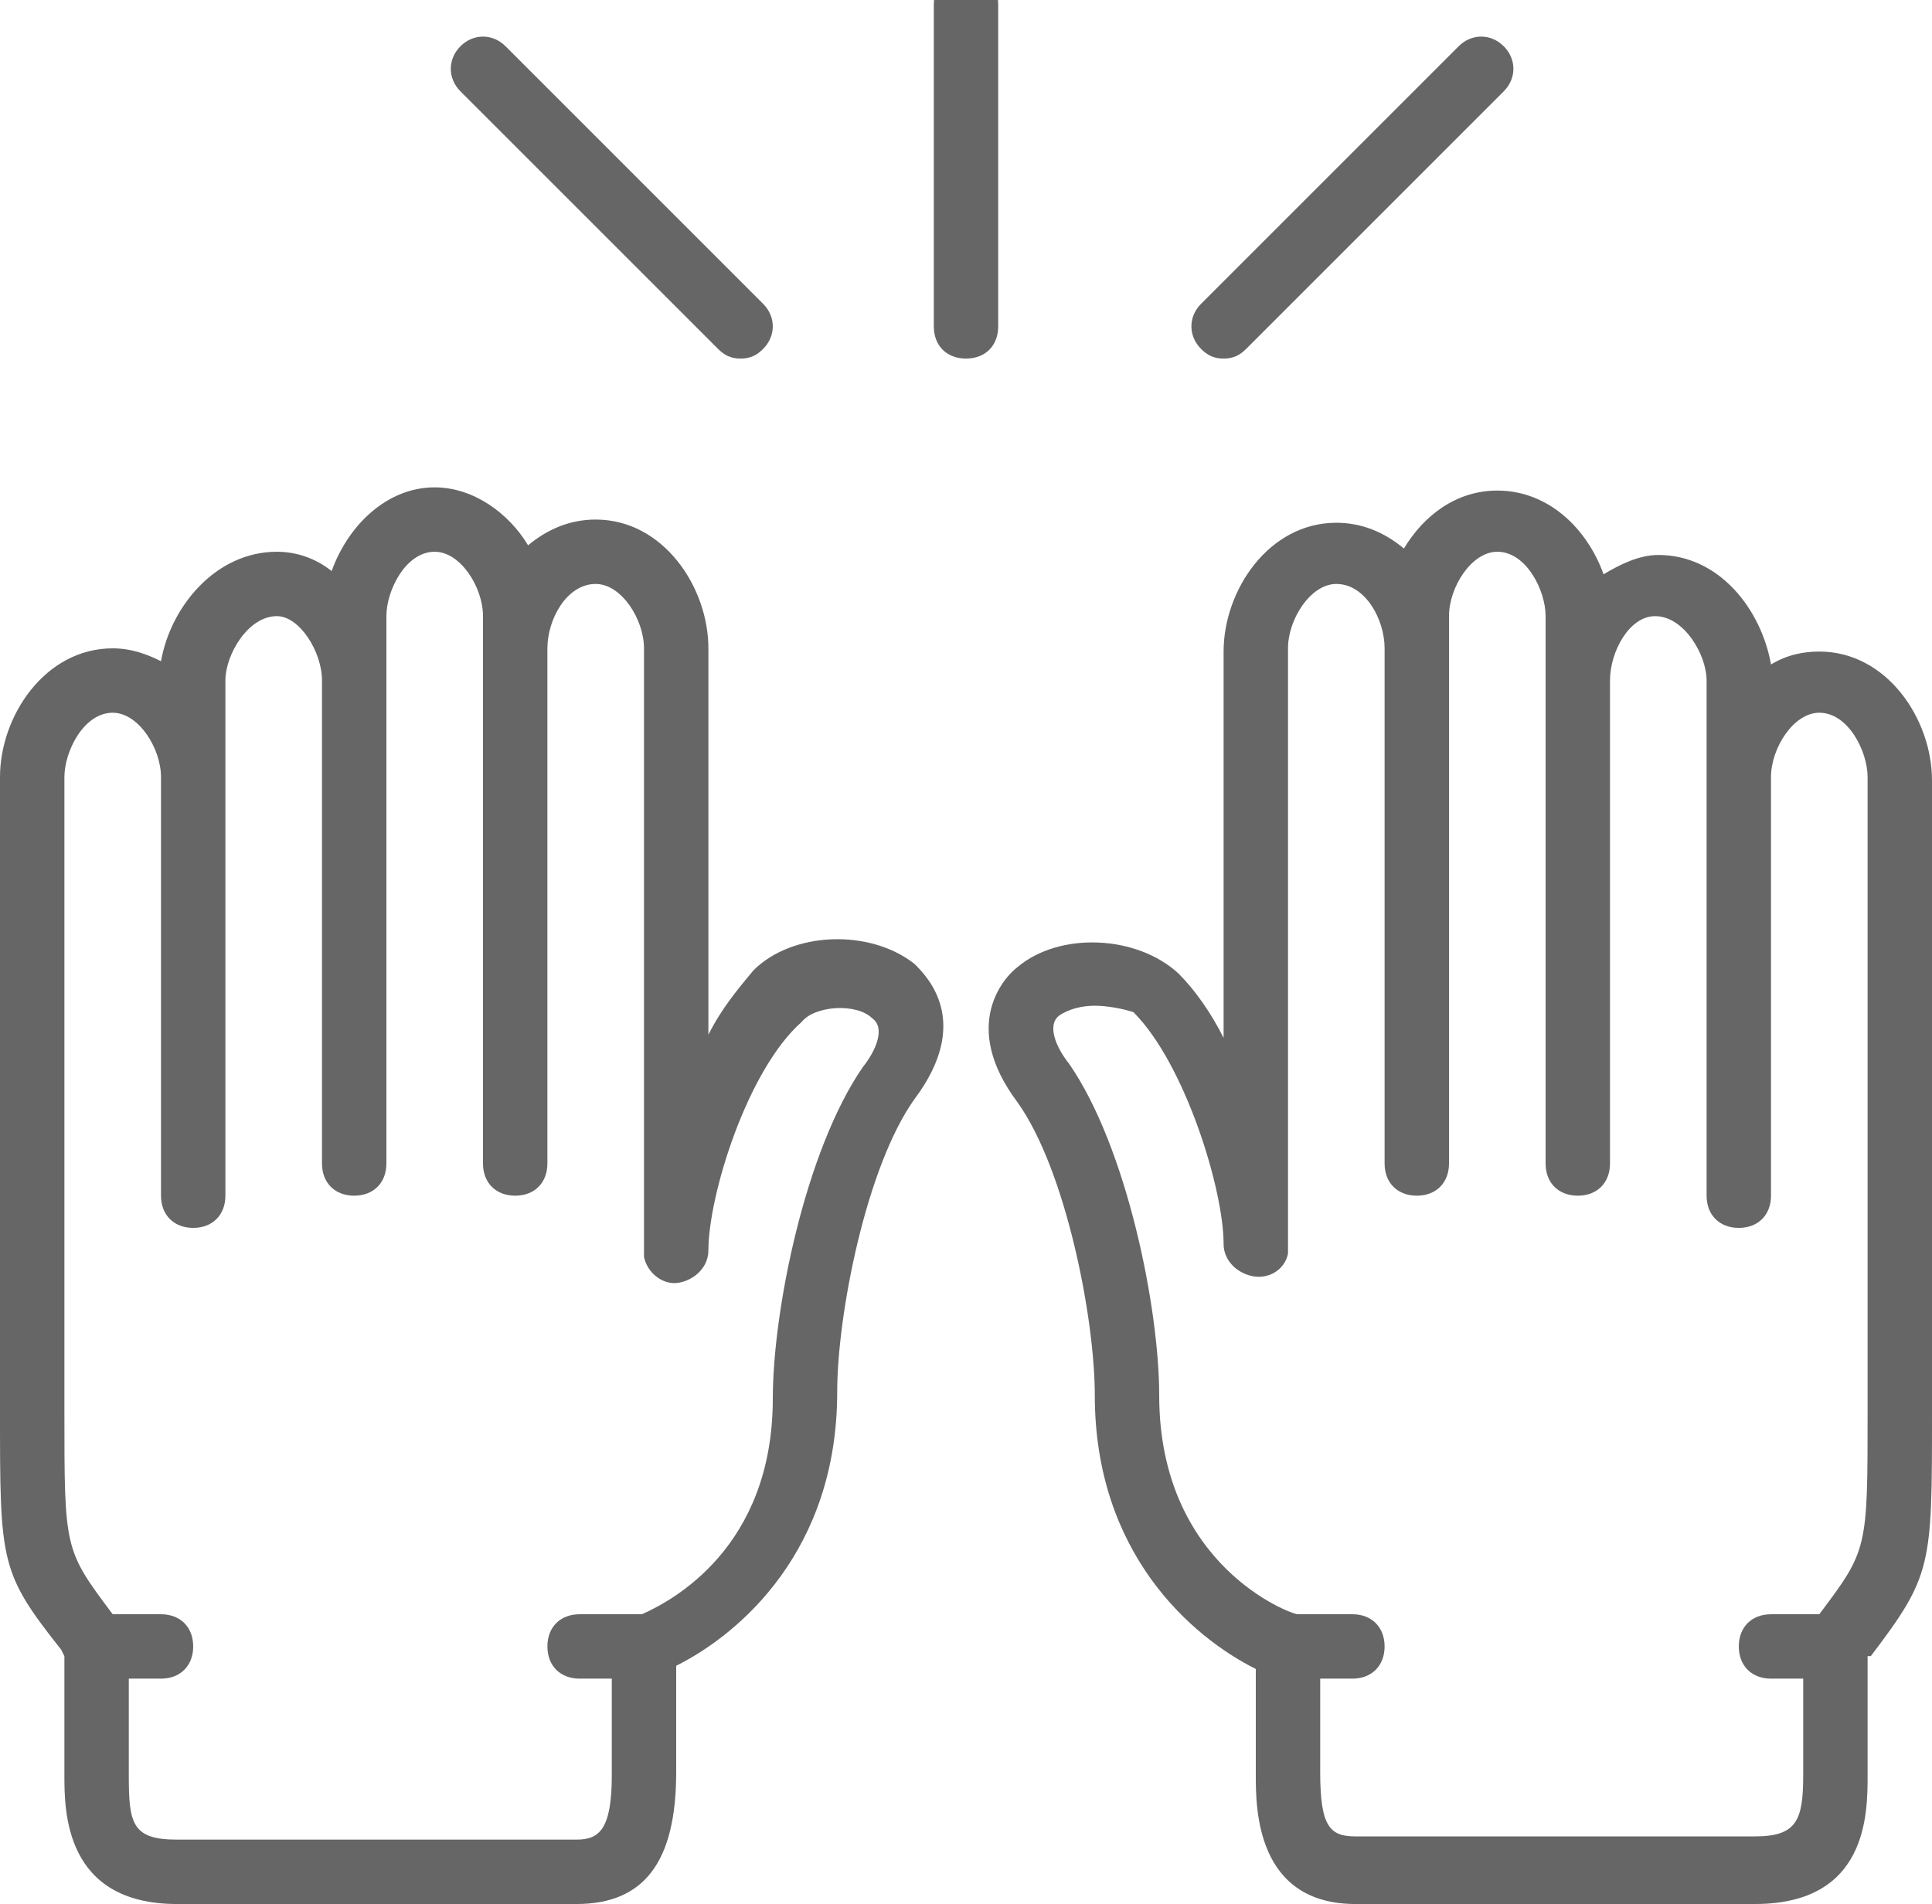
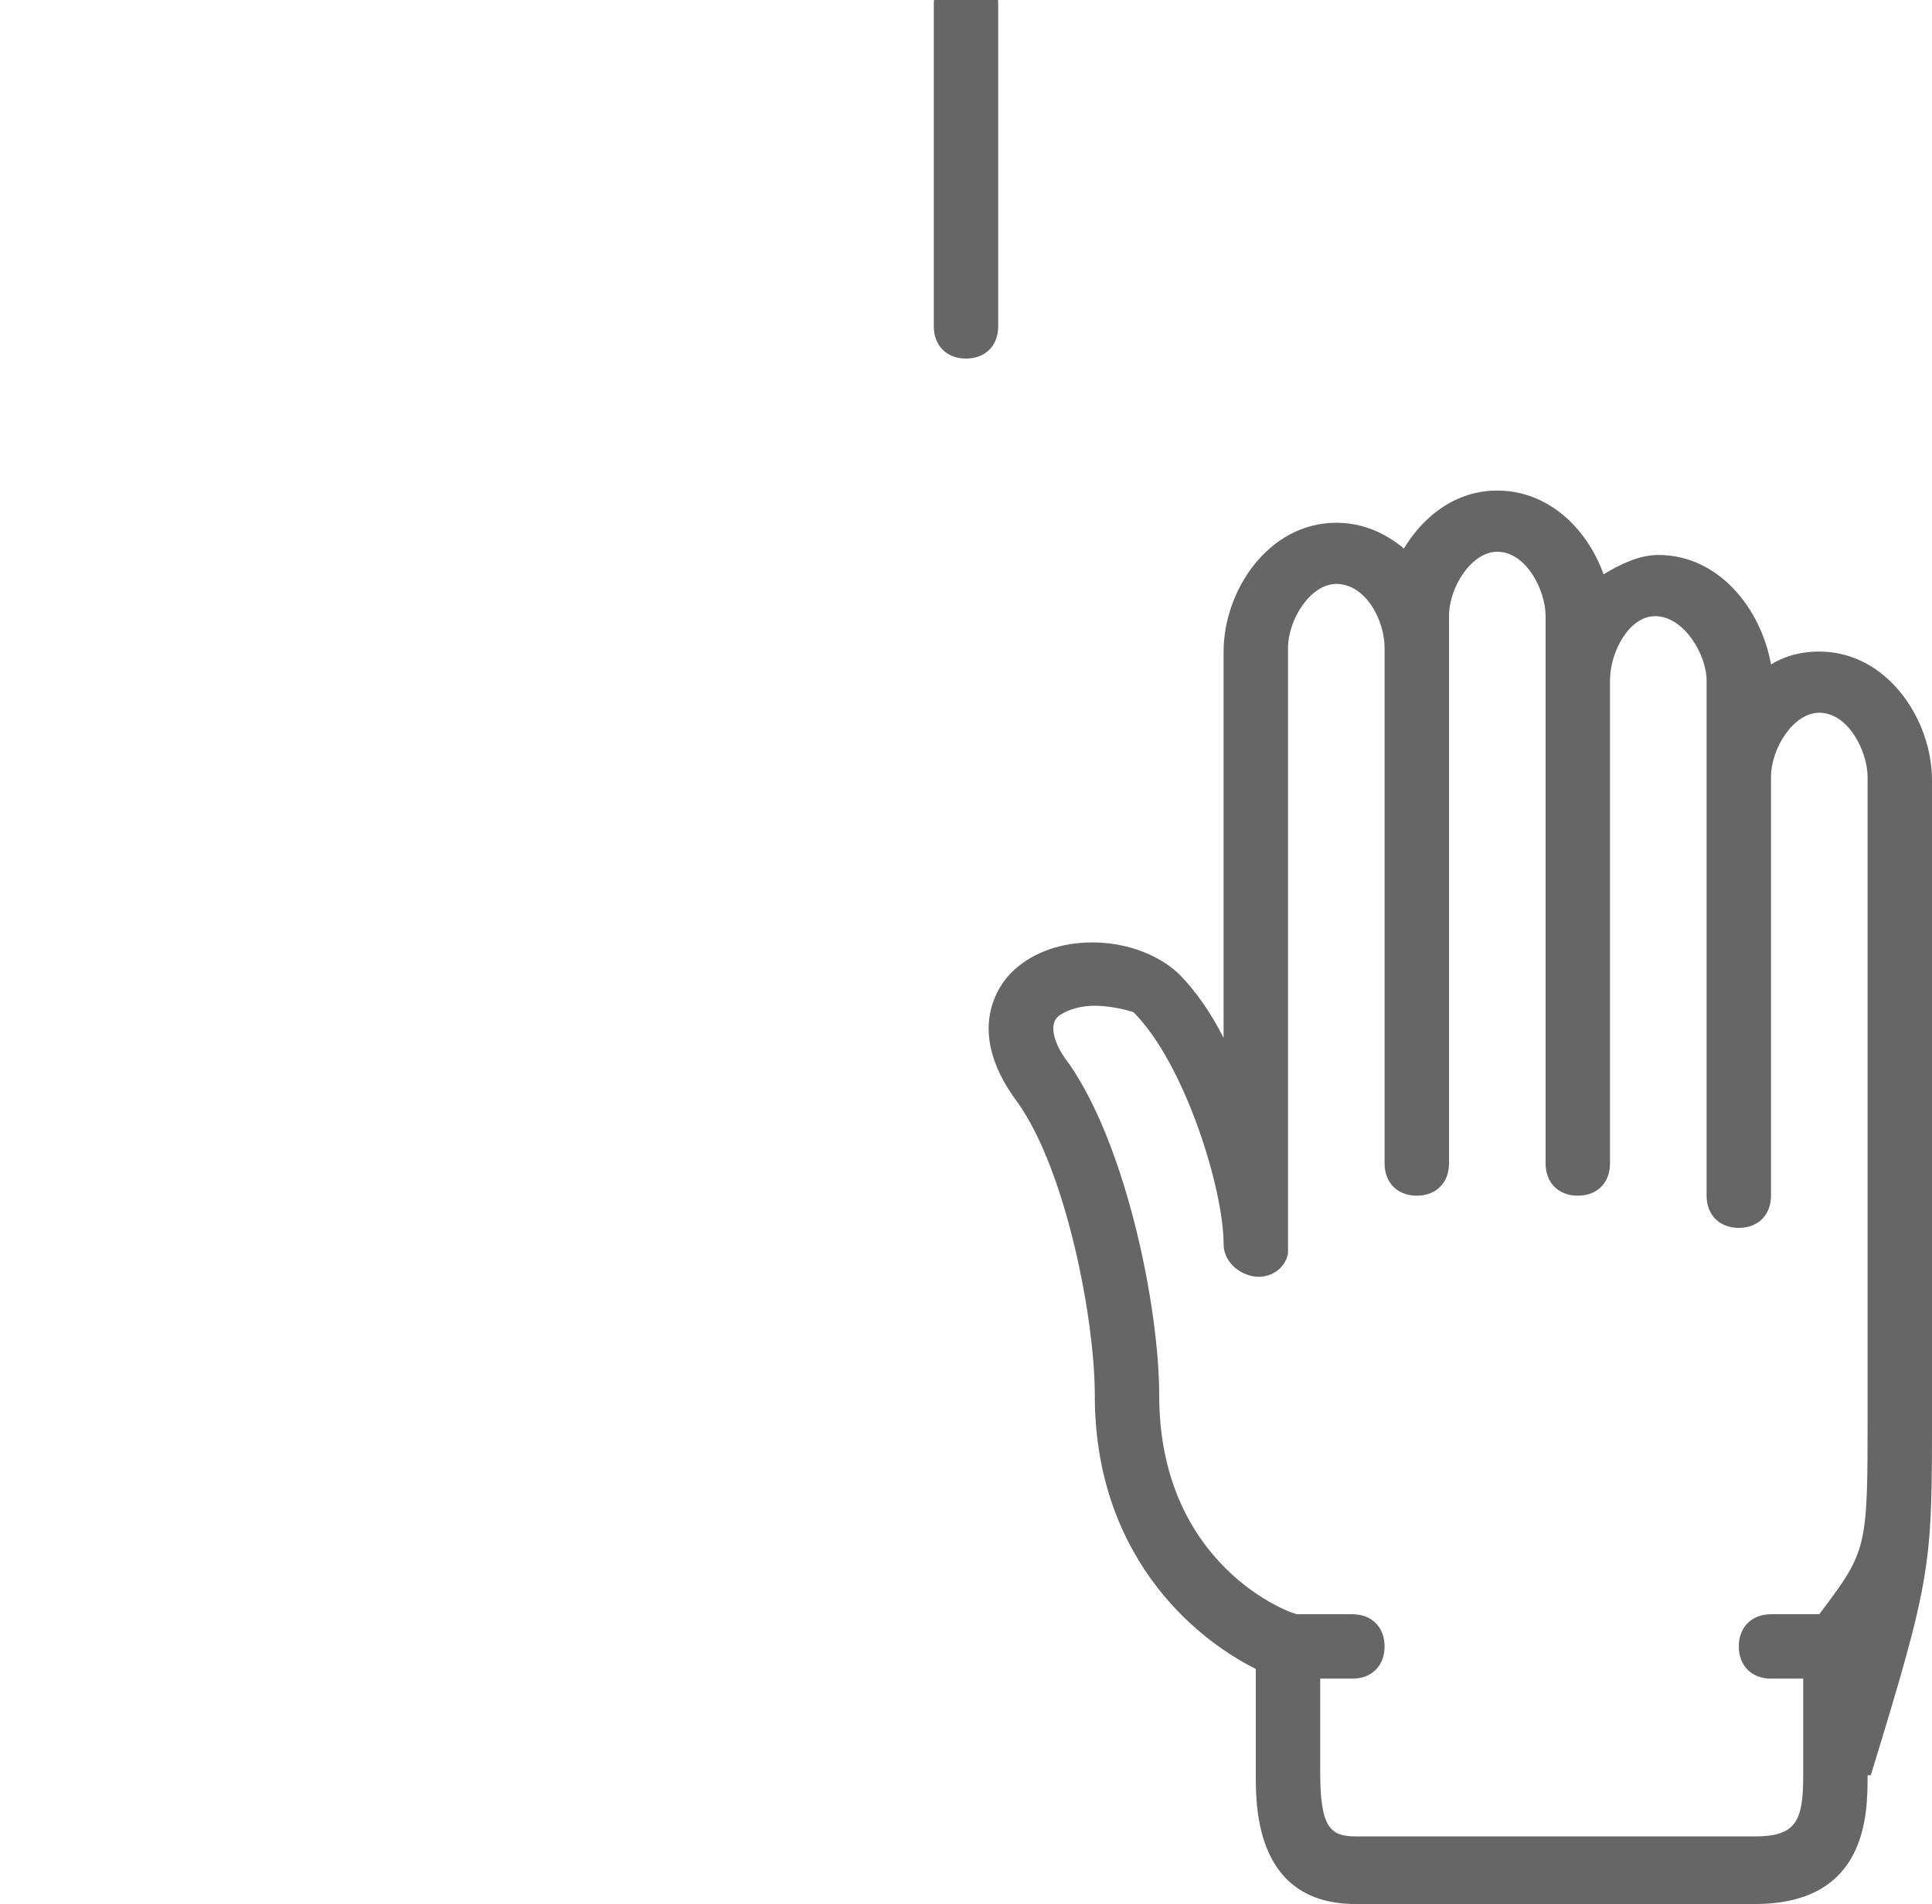
<svg xmlns="http://www.w3.org/2000/svg" width="695" height="685" viewBox="0 0 695 685" fill="none">
-   <path d="M271.05 349.083C265.258 356.033 259.467 362.983 254.833 372.25V233.25C254.833 211.242 238.616 186.917 214.291 186.917C205.024 186.917 196.916 190.392 189.966 196.184C183.016 184.601 170.274 175.334 156.374 175.334C138.999 175.334 125.099 189.234 119.307 205.451C113.514 200.818 106.564 198.501 99.614 198.501C77.606 198.501 61.389 218.193 57.914 237.884C53.282 235.567 47.489 233.251 40.539 233.251C16.217 233.25 0 257.575 0 279.583V507.775C0 562.217 2.58908e-06 565.692 22.008 593.492L23.166 595.809V638.667C23.166 651.409 23.166 685 63.708 685H207.341C231.666 685 243.249 669.942 243.249 637.508V599.283C266.416 587.7 301.166 557.583 301.166 500.825C301.166 473.025 311.591 419.742 328.966 395.417C349.816 367.617 333.599 351.4 328.966 346.767C312.75 334.025 284.95 335.183 271.05 349.083ZM310.433 383.833C289.583 413.95 278 471.866 278 503.141C278 557.032 241.412 576.107 230.903 580.748H208.5C201.55 580.748 196.917 585.381 196.917 592.331C196.917 599.281 201.55 603.914 208.5 603.914H220.083V638.664C220.083 658.356 215.45 661.831 207.341 661.831H63.708C47.491 661.831 46.333 656.039 46.333 638.664V603.914H57.916C64.866 603.914 69.499 599.281 69.499 592.331C69.499 585.381 64.866 580.748 57.916 580.748H40.541C23.166 557.581 23.166 557.581 23.166 507.773V279.583C23.166 270.316 30.116 256.416 40.541 256.416C49.808 256.416 57.916 269.158 57.916 279.583V430.166C57.916 437.116 62.549 441.748 69.499 441.748C76.449 441.748 81.082 437.116 81.082 430.166V279.583V244.833C81.082 235.566 89.189 221.666 99.614 221.666C107.722 221.666 115.832 234.408 115.832 244.833V418.583C115.832 425.533 120.464 430.166 127.414 430.166C134.364 430.166 138.997 425.533 138.997 418.583V244.833V221.666C138.997 212.398 145.947 198.498 156.372 198.498C165.639 198.498 173.747 211.241 173.747 221.666V233.248V418.581C173.747 425.531 178.38 430.164 185.33 430.164C192.28 430.164 196.913 425.531 196.913 418.581V233.25C196.913 222.825 203.863 210.083 214.288 210.083C223.555 210.083 231.663 222.825 231.663 233.25V446.383V447.541C231.663 448.698 231.663 449.858 231.663 451.016V452.173C232.821 457.966 238.613 462.598 244.405 461.441C250.197 460.283 254.83 455.648 254.83 449.858C254.83 430.166 268.73 384.991 288.422 367.616C293.055 361.823 308.114 360.666 313.905 366.458C318.542 369.933 315.067 378.042 310.433 383.833Z" fill="black" fill-opacity="0.6" />
-   <path d="M654.459 234.408C648.667 234.408 642.876 235.566 637.084 239.041C633.609 219.349 618.551 199.658 596.542 199.658C589.592 199.658 582.642 203.133 576.85 206.608C571.057 190.391 557.157 176.491 538.625 176.491C523.567 176.491 511.982 185.758 505.032 197.341C498.082 191.549 489.975 188.074 480.707 188.074C456.382 188.074 440.165 212.399 440.165 234.407V373.407C435.532 364.14 429.74 356.032 423.948 350.24C408.89 336.34 381.09 335.182 366.031 347.923C361.398 351.398 345.181 368.773 366.031 396.573C383.406 420.898 393.831 474.181 393.831 501.981C393.831 558.738 428.581 588.856 451.748 600.438V638.664C451.748 650.246 451.748 684.996 487.656 684.996H631.289C671.831 684.996 671.831 652.564 671.831 638.664V595.806H672.989C695.001 566.85 695.001 563.375 695.001 508.933V280.743C695.001 258.733 678.784 234.408 654.459 234.408ZM671.834 507.775C671.834 557.583 671.834 557.583 654.459 580.75H637.084C630.134 580.75 625.501 585.383 625.501 592.333C625.501 599.283 630.134 603.916 637.084 603.916H648.667V638.666C648.667 654.883 646.35 660.674 631.292 660.674H487.659C478.392 660.674 474.917 657.199 474.917 637.507V603.915H486.5C493.45 603.915 498.082 599.282 498.082 592.332C498.082 585.382 493.45 580.749 486.5 580.749H466.807C464.49 580.749 417 563.374 417 501.982C417 470.707 405.417 412.79 384.567 382.674C379.934 376.882 376.459 368.774 381.092 365.299C384.567 362.982 389.2 361.824 393.834 361.824C398.468 361.824 404.259 362.982 407.734 364.141C426.267 382.674 440.167 427.849 440.167 447.541C440.167 453.333 444.8 457.966 450.592 459.124C456.384 460.282 462.175 456.807 463.334 451.016V449.858C463.334 448.7 463.334 447.541 463.334 446.383V445.225V233.25C463.334 222.825 471.442 210.083 480.709 210.083C491.134 210.083 498.084 222.825 498.084 233.25V418.583C498.084 425.533 502.717 430.166 509.667 430.166C516.617 430.166 521.25 425.533 521.25 418.583V233.25V221.668C521.25 211.243 529.357 198.5 538.625 198.5C549.05 198.5 556 212.4 556 221.668V244.835V418.585C556 425.535 560.632 430.168 567.582 430.168C574.532 430.168 579.165 425.535 579.165 418.585V244.835C579.165 234.41 586.115 221.668 595.382 221.668C605.807 221.668 613.915 235.568 613.915 244.835V279.585V430.168C613.915 437.118 618.548 441.75 625.498 441.75C632.448 441.75 637.081 437.118 637.081 430.168V279.583C637.081 269.158 645.189 256.416 654.456 256.416C664.881 256.416 671.831 270.316 671.831 279.583V507.775H671.834Z" fill="black" fill-opacity="0.6" />
+   <path d="M654.459 234.408C648.667 234.408 642.876 235.566 637.084 239.041C633.609 219.349 618.551 199.658 596.542 199.658C589.592 199.658 582.642 203.133 576.85 206.608C571.057 190.391 557.157 176.491 538.625 176.491C523.567 176.491 511.982 185.758 505.032 197.341C498.082 191.549 489.975 188.074 480.707 188.074C456.382 188.074 440.165 212.399 440.165 234.407V373.407C435.532 364.14 429.74 356.032 423.948 350.24C408.89 336.34 381.09 335.182 366.031 347.923C361.398 351.398 345.181 368.773 366.031 396.573C383.406 420.898 393.831 474.181 393.831 501.981C393.831 558.738 428.581 588.856 451.748 600.438V638.664C451.748 650.246 451.748 684.996 487.656 684.996H631.289C671.831 684.996 671.831 652.564 671.831 638.664H672.989C695.001 566.85 695.001 563.375 695.001 508.933V280.743C695.001 258.733 678.784 234.408 654.459 234.408ZM671.834 507.775C671.834 557.583 671.834 557.583 654.459 580.75H637.084C630.134 580.75 625.501 585.383 625.501 592.333C625.501 599.283 630.134 603.916 637.084 603.916H648.667V638.666C648.667 654.883 646.35 660.674 631.292 660.674H487.659C478.392 660.674 474.917 657.199 474.917 637.507V603.915H486.5C493.45 603.915 498.082 599.282 498.082 592.332C498.082 585.382 493.45 580.749 486.5 580.749H466.807C464.49 580.749 417 563.374 417 501.982C417 470.707 405.417 412.79 384.567 382.674C379.934 376.882 376.459 368.774 381.092 365.299C384.567 362.982 389.2 361.824 393.834 361.824C398.468 361.824 404.259 362.982 407.734 364.141C426.267 382.674 440.167 427.849 440.167 447.541C440.167 453.333 444.8 457.966 450.592 459.124C456.384 460.282 462.175 456.807 463.334 451.016V449.858C463.334 448.7 463.334 447.541 463.334 446.383V445.225V233.25C463.334 222.825 471.442 210.083 480.709 210.083C491.134 210.083 498.084 222.825 498.084 233.25V418.583C498.084 425.533 502.717 430.166 509.667 430.166C516.617 430.166 521.25 425.533 521.25 418.583V233.25V221.668C521.25 211.243 529.357 198.5 538.625 198.5C549.05 198.5 556 212.4 556 221.668V244.835V418.585C556 425.535 560.632 430.168 567.582 430.168C574.532 430.168 579.165 425.535 579.165 418.585V244.835C579.165 234.41 586.115 221.668 595.382 221.668C605.807 221.668 613.915 235.568 613.915 244.835V279.585V430.168C613.915 437.118 618.548 441.75 625.498 441.75C632.448 441.75 637.081 437.118 637.081 430.168V279.583C637.081 269.158 645.189 256.416 654.456 256.416C664.881 256.416 671.831 270.316 671.831 279.583V507.775H671.834Z" fill="black" fill-opacity="0.6" />
  <path d="M359.084 117.417V1.583C359.084 -5.367 354.451 -10 347.501 -10C340.551 -10 335.918 -5.367 335.918 1.583V117.416C335.918 124.366 340.551 128.999 347.501 128.999C354.451 128.999 359.084 124.367 359.084 117.417Z" fill="black" fill-opacity="0.6" />
-   <path d="M440.168 129C443.643 129 445.96 127.842 448.276 125.525L540.943 32.858C545.576 28.225 545.576 21.275 540.943 16.641C536.31 12.008 529.36 12.008 524.726 16.641L432.059 109.308C427.426 113.941 427.426 120.891 432.059 125.525C434.376 127.842 436.693 129 440.168 129Z" fill="black" fill-opacity="0.6" />
-   <path d="M258.308 125.525C260.625 127.842 262.941 129 266.416 129C269.891 129 272.208 127.842 274.523 125.525C279.156 120.892 279.156 113.942 274.523 109.308L181.856 16.641C177.223 12.008 170.273 12.008 165.639 16.641C161.005 21.274 161.006 28.224 165.639 32.858L258.308 125.525Z" fill="black" fill-opacity="0.6" />
</svg>